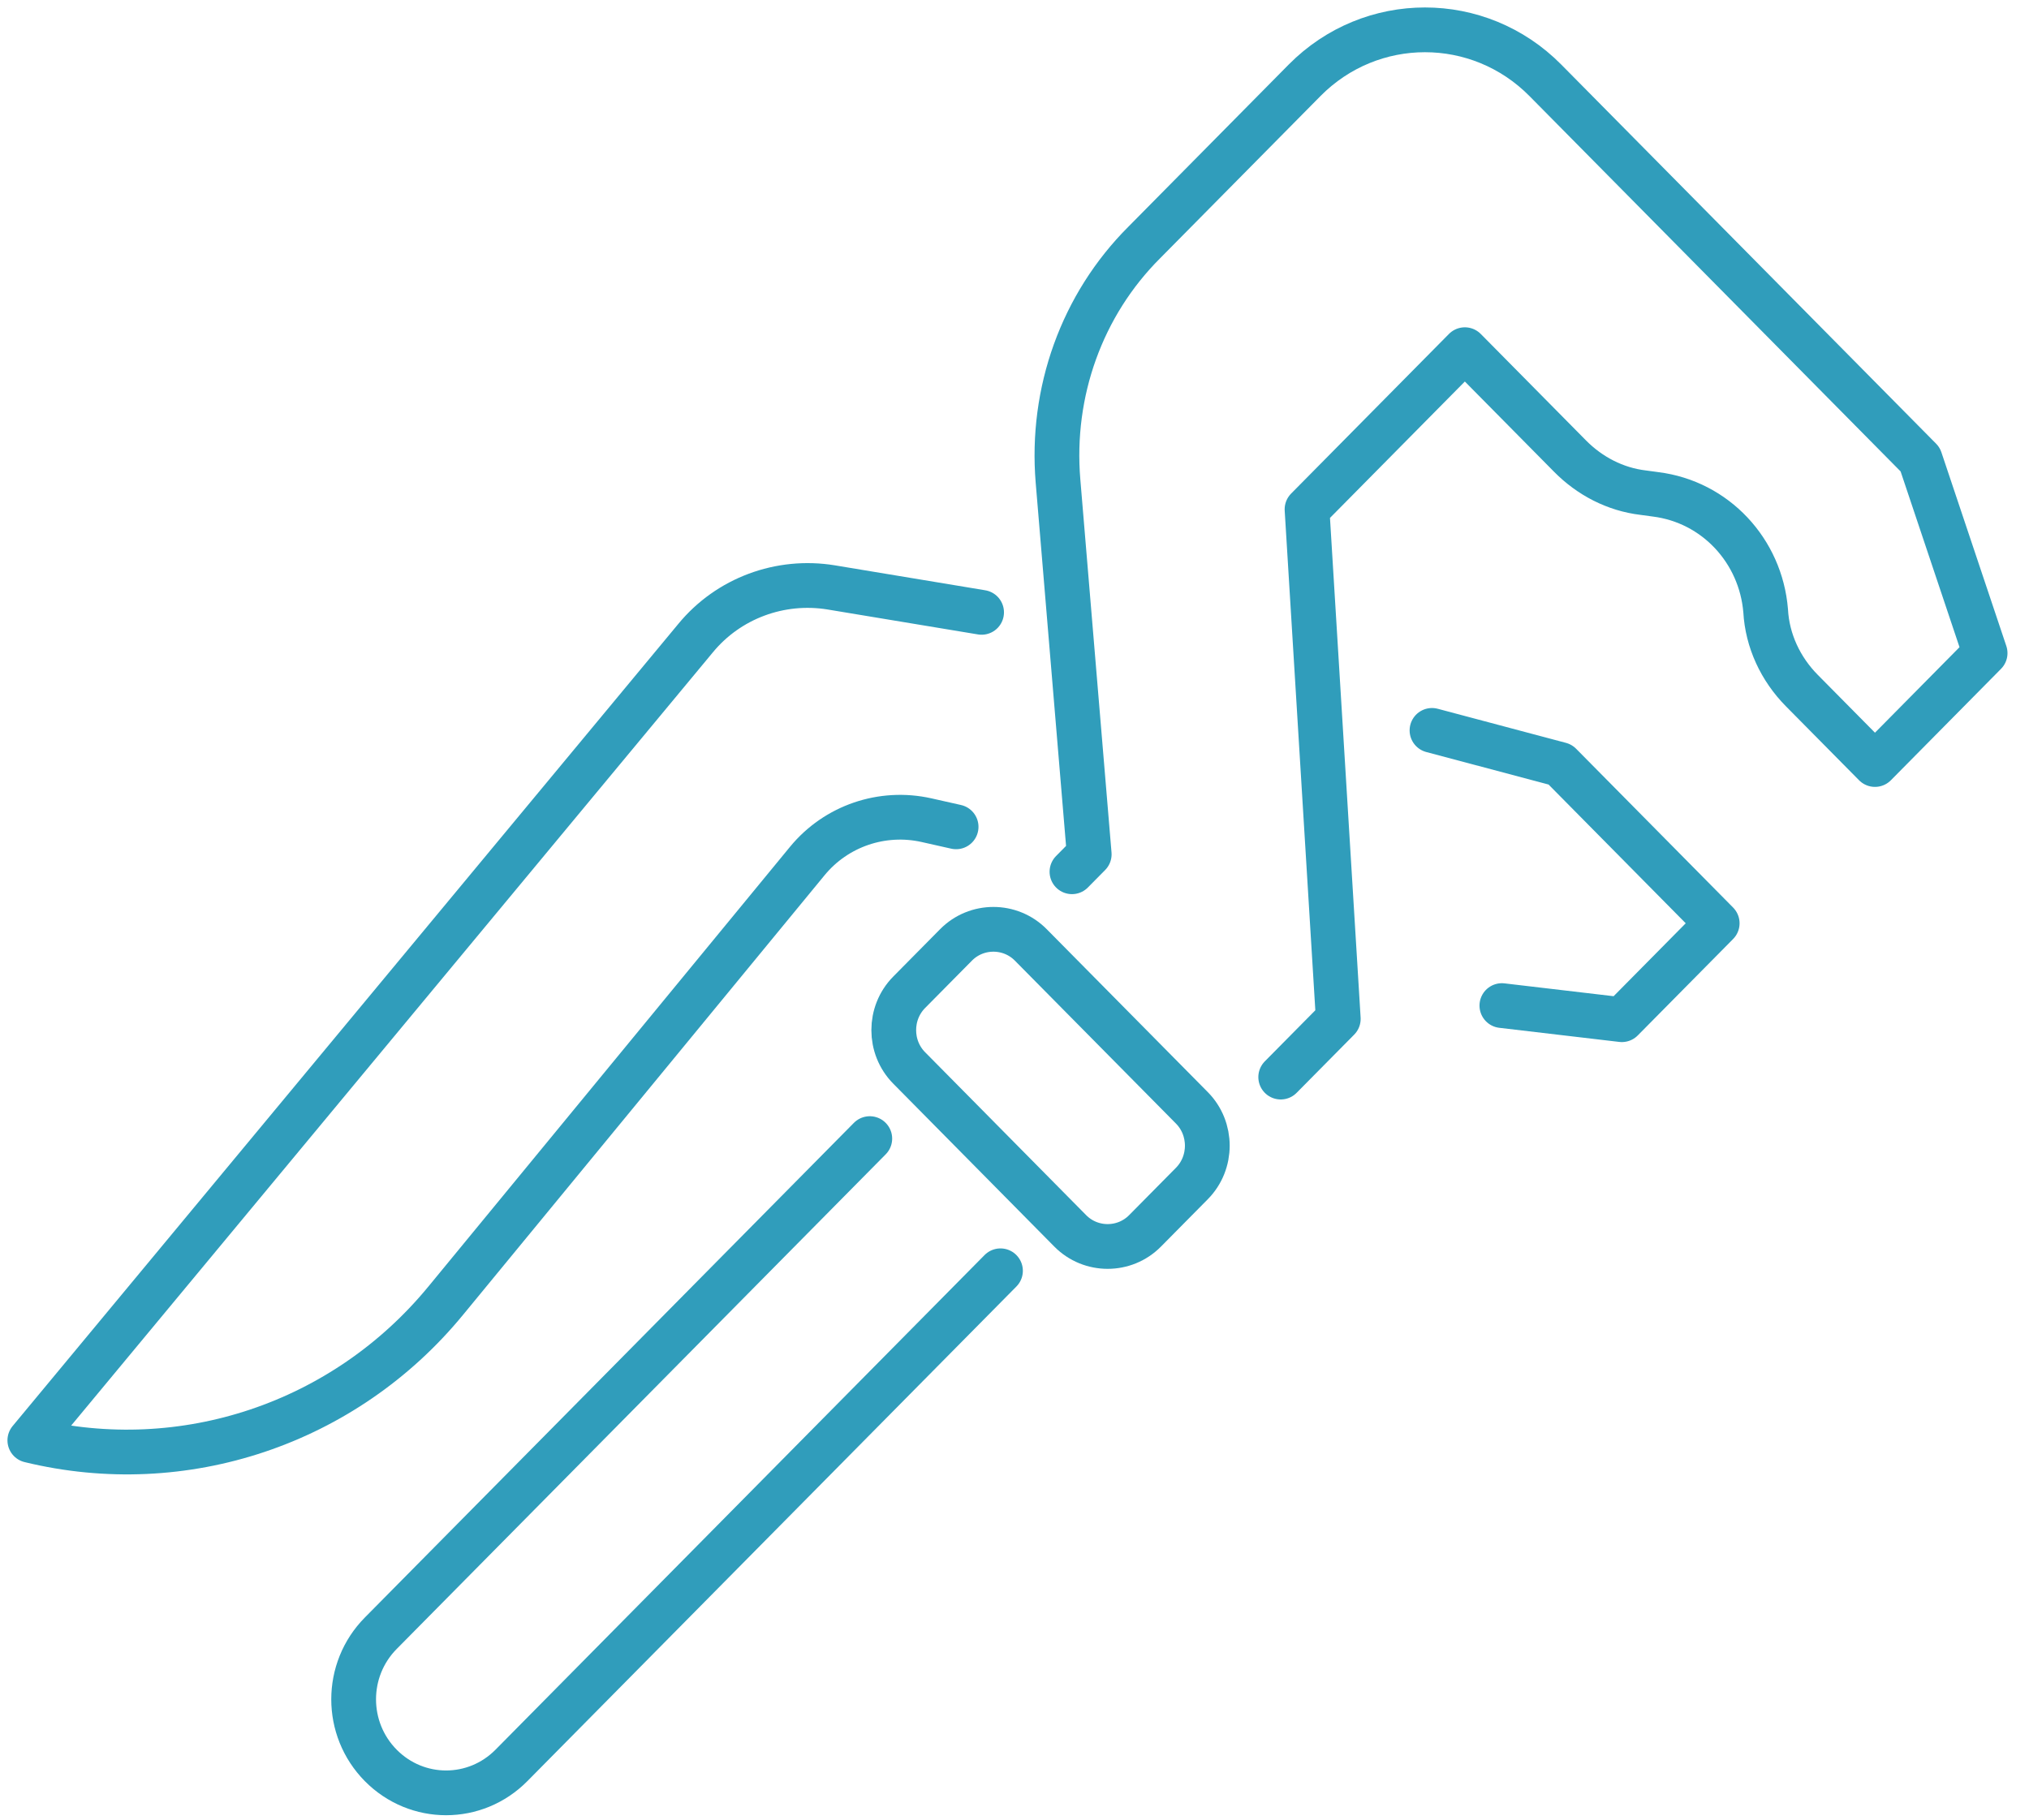
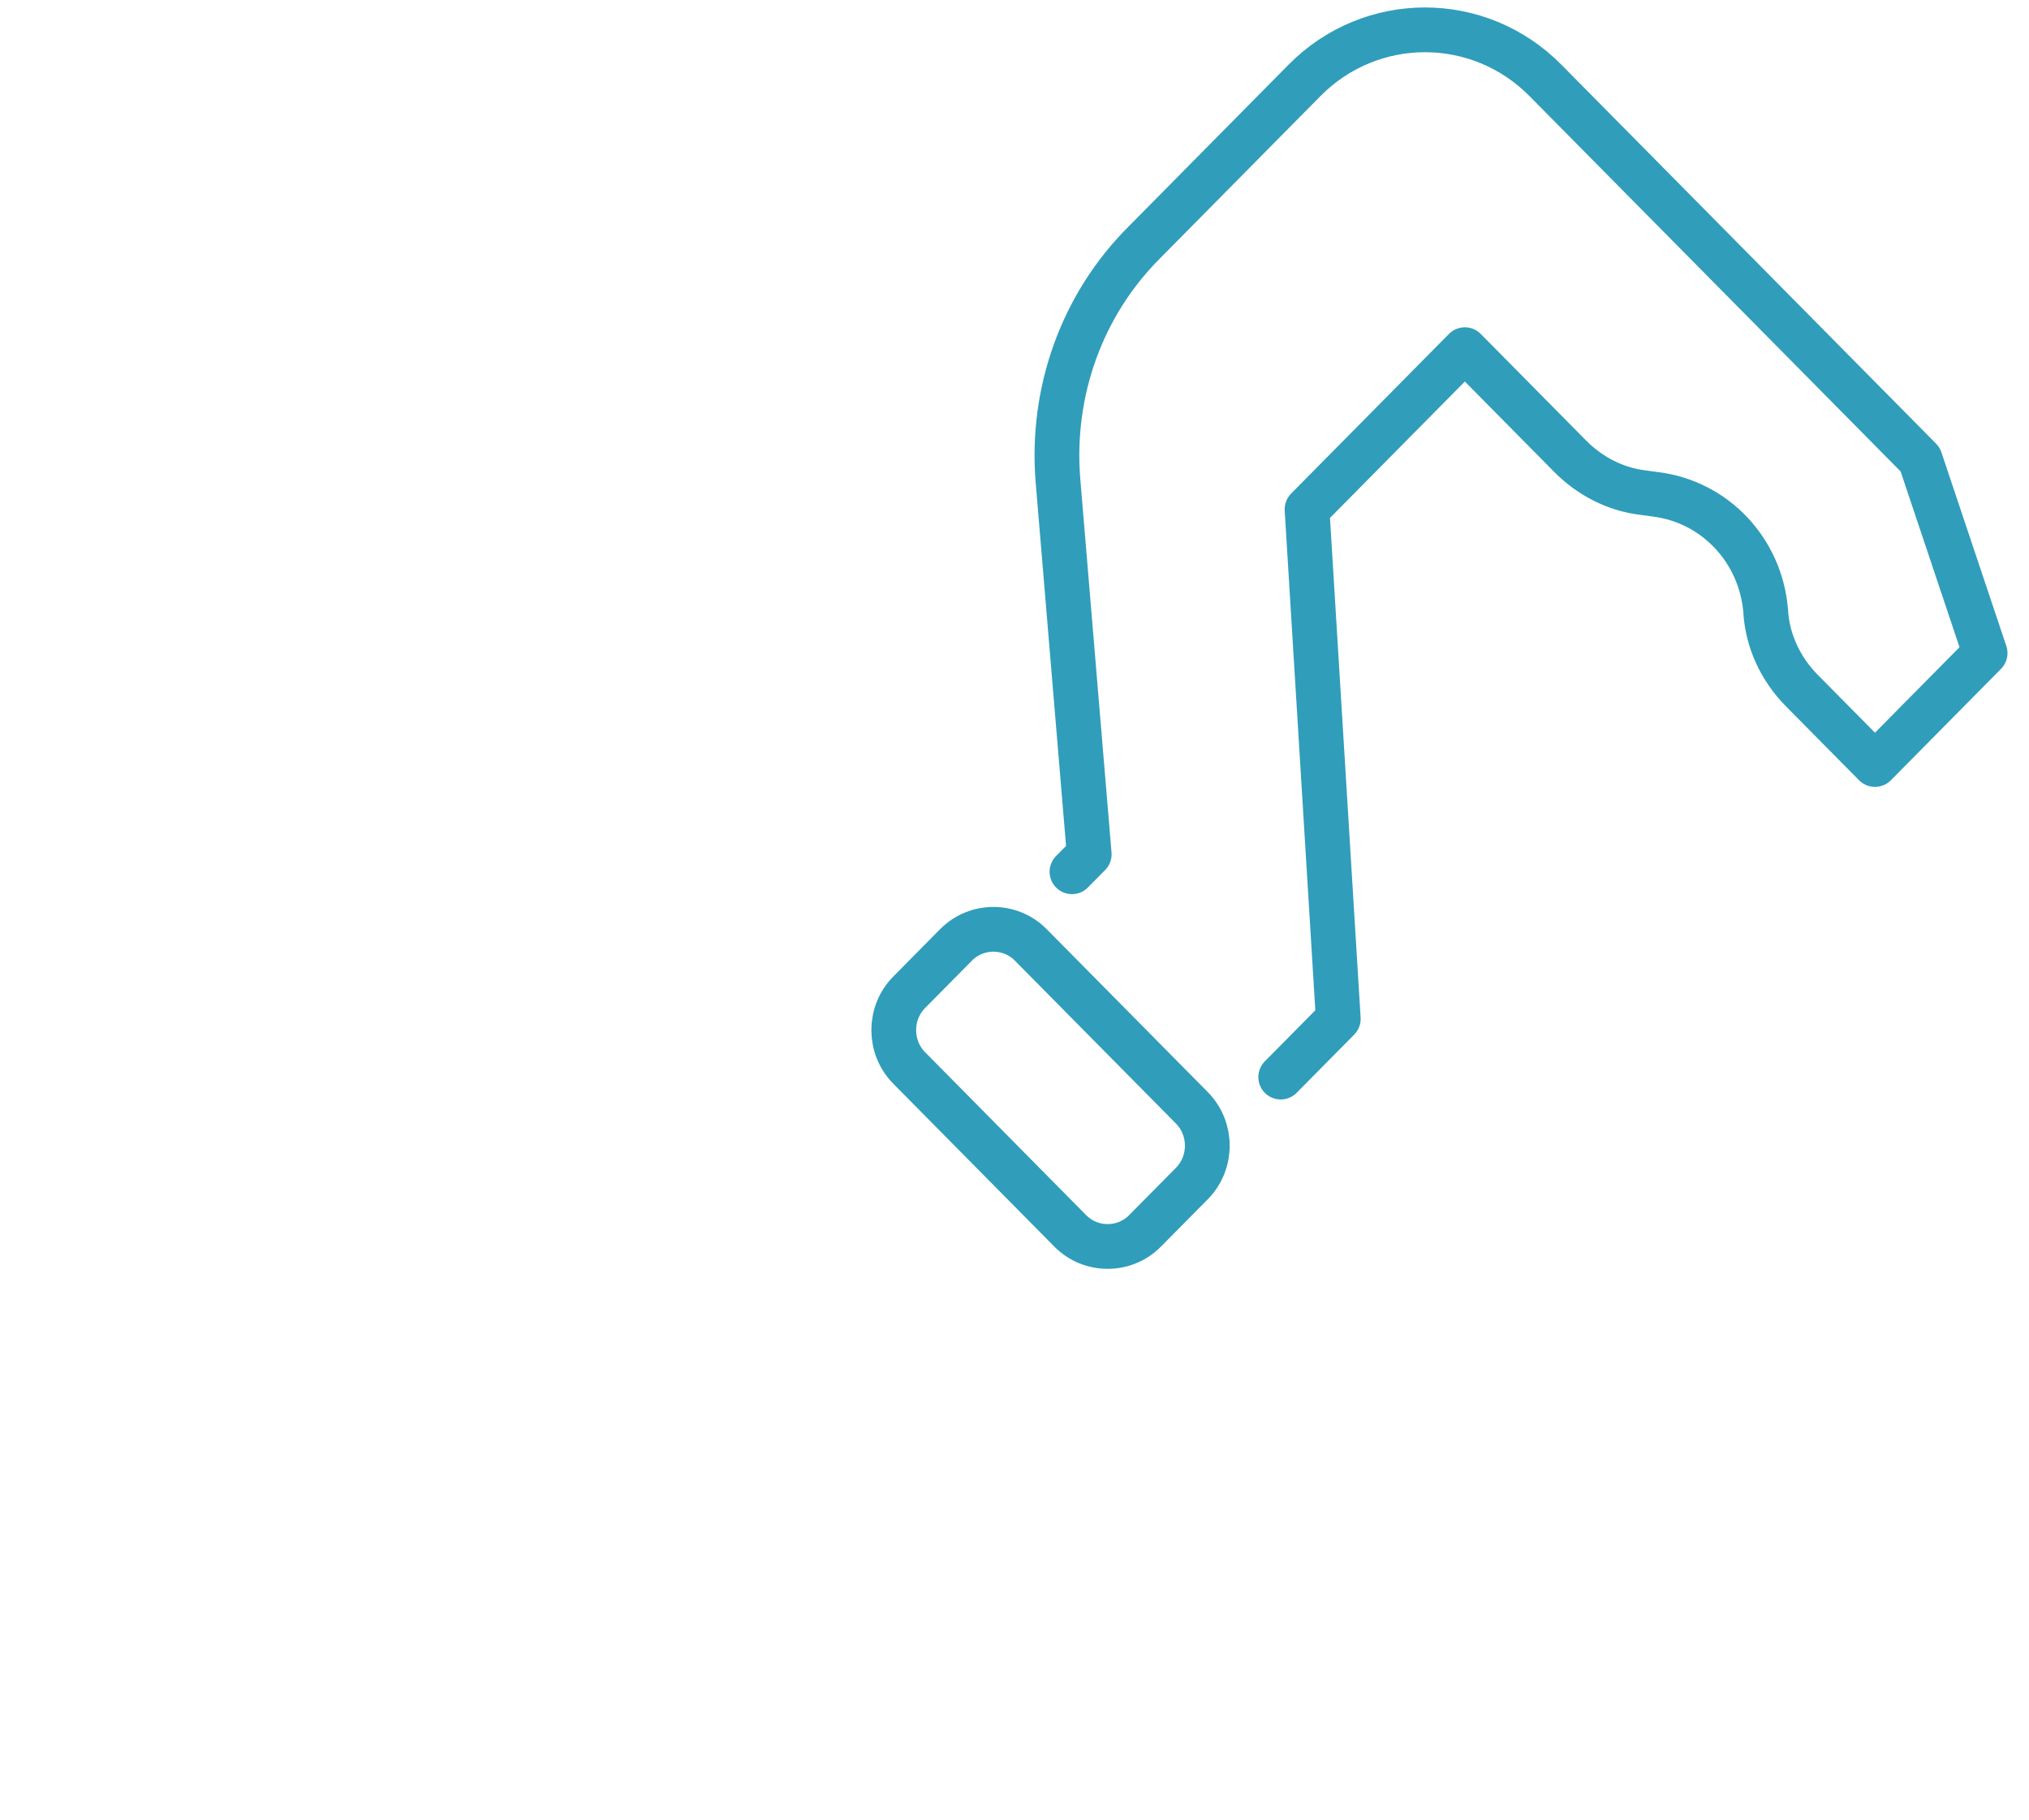
<svg xmlns="http://www.w3.org/2000/svg" width="68" height="61" viewBox="0 0 68 61" fill="none">
  <path d="M35.926 29.223L36.504 28.638L35.458 16.125C35.21 13.143 36.257 10.217 38.35 8.127L43.721 2.693C45.952 0.436 49.561 0.436 51.792 2.693L64.353 15.4L66.529 21.894L62.838 25.628L60.386 23.148C59.67 22.423 59.229 21.476 59.174 20.472C59.009 18.466 57.494 16.822 55.483 16.571L55.07 16.515C54.133 16.404 53.279 15.958 52.618 15.289L49.093 11.722L43.804 17.073L44.851 34.155L42.922 36.106" stroke="#309DBB" stroke-width="1.5" stroke-miterlimit="10" stroke-linecap="round" stroke-linejoin="round" />
-   <path d="M32.897 20.527L27.857 19.691C26.149 19.412 24.413 20.053 23.312 21.391L1 48.283C6.151 49.537 11.55 47.726 14.938 43.601L27.058 28.86C28.022 27.689 29.564 27.16 31.052 27.494L32.043 27.717" stroke="#309DBB" stroke-width="1.5" stroke-miterlimit="10" stroke-linecap="round" stroke-linejoin="round" />
-   <path d="M50.334 33.709L54.355 34.182L57.55 30.95L52.289 25.627L47.992 24.484" stroke="#309DBB" stroke-width="1.5" stroke-miterlimit="10" stroke-linecap="round" stroke-linejoin="round" />
-   <path d="M33.53 42.599L17.14 59.18C15.928 60.406 13.973 60.406 12.761 59.18C11.549 57.954 11.549 55.975 12.761 54.749L29.15 38.168" stroke="#309DBB" stroke-width="1.5" stroke-miterlimit="10" stroke-linecap="round" stroke-linejoin="round" />
  <path d="M35.868 41.261L30.47 35.799C29.781 35.103 29.781 33.96 30.47 33.263L32.04 31.675C32.728 30.978 33.858 30.978 34.546 31.675L39.945 37.137C40.634 37.834 40.634 38.976 39.945 39.673L38.375 41.261C37.686 41.958 36.557 41.958 35.868 41.261Z" stroke="#309DBB" stroke-width="1.5" stroke-miterlimit="10" stroke-linecap="round" stroke-linejoin="round" />
</svg>